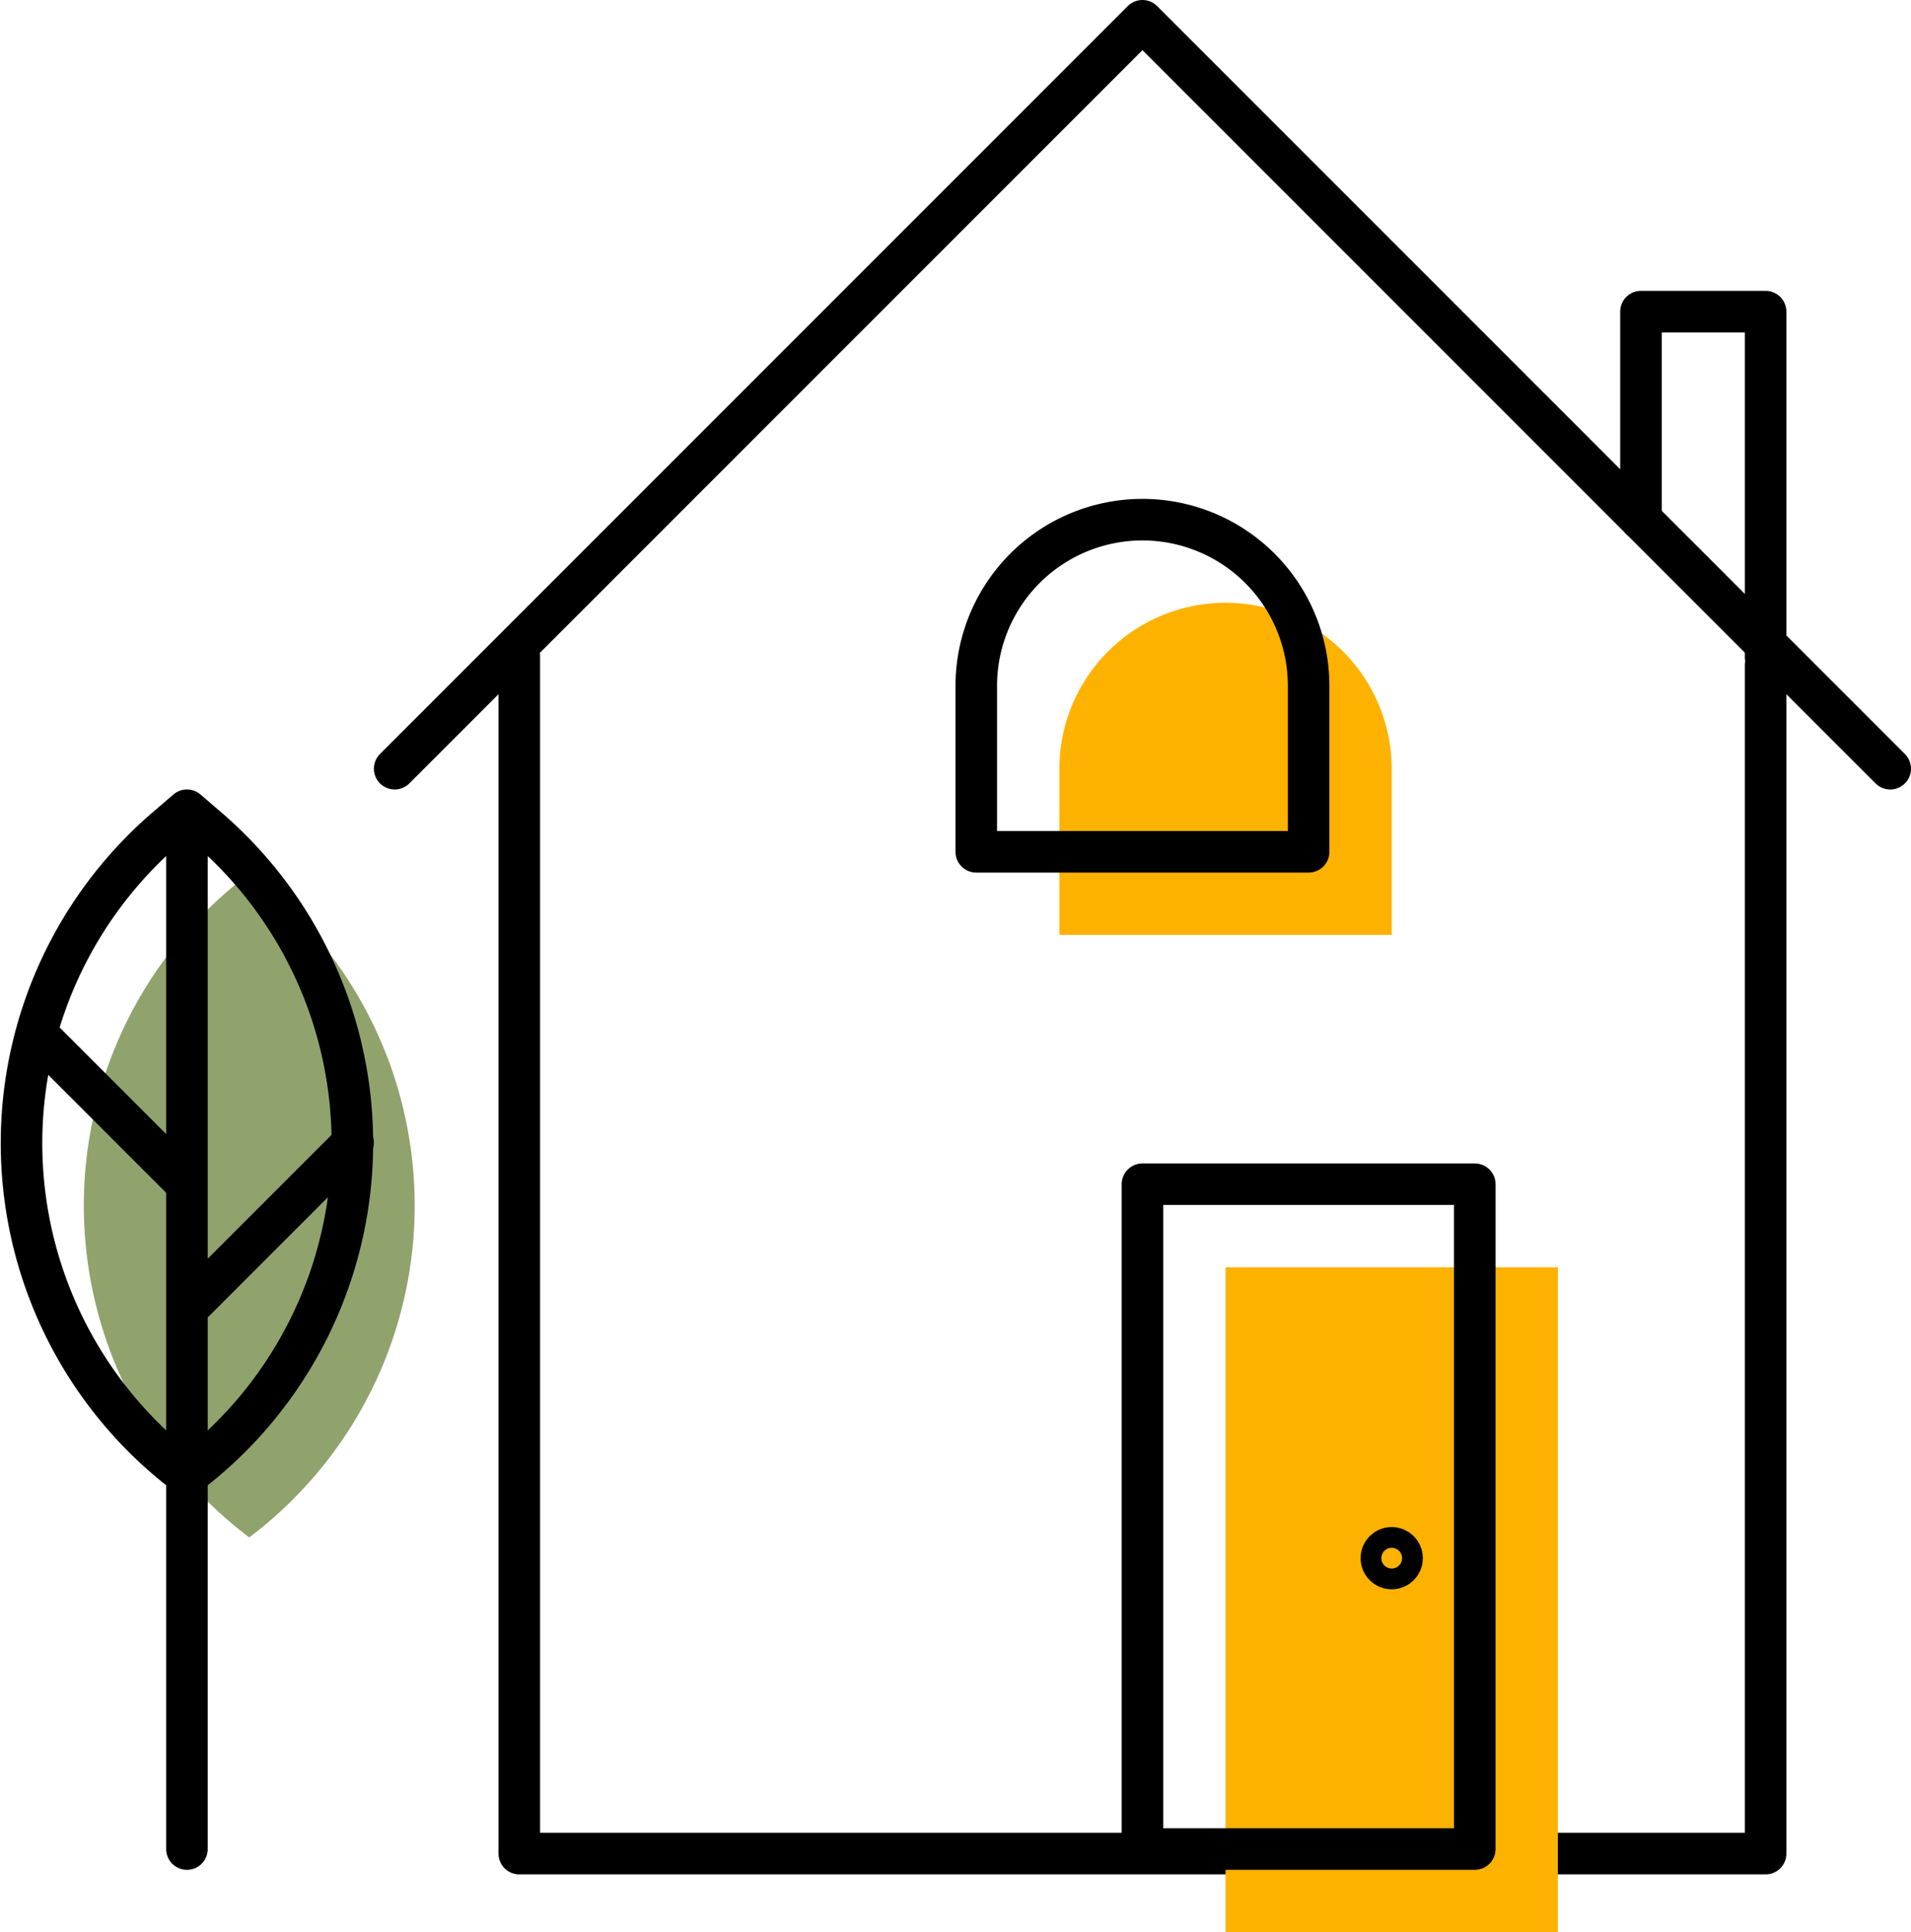
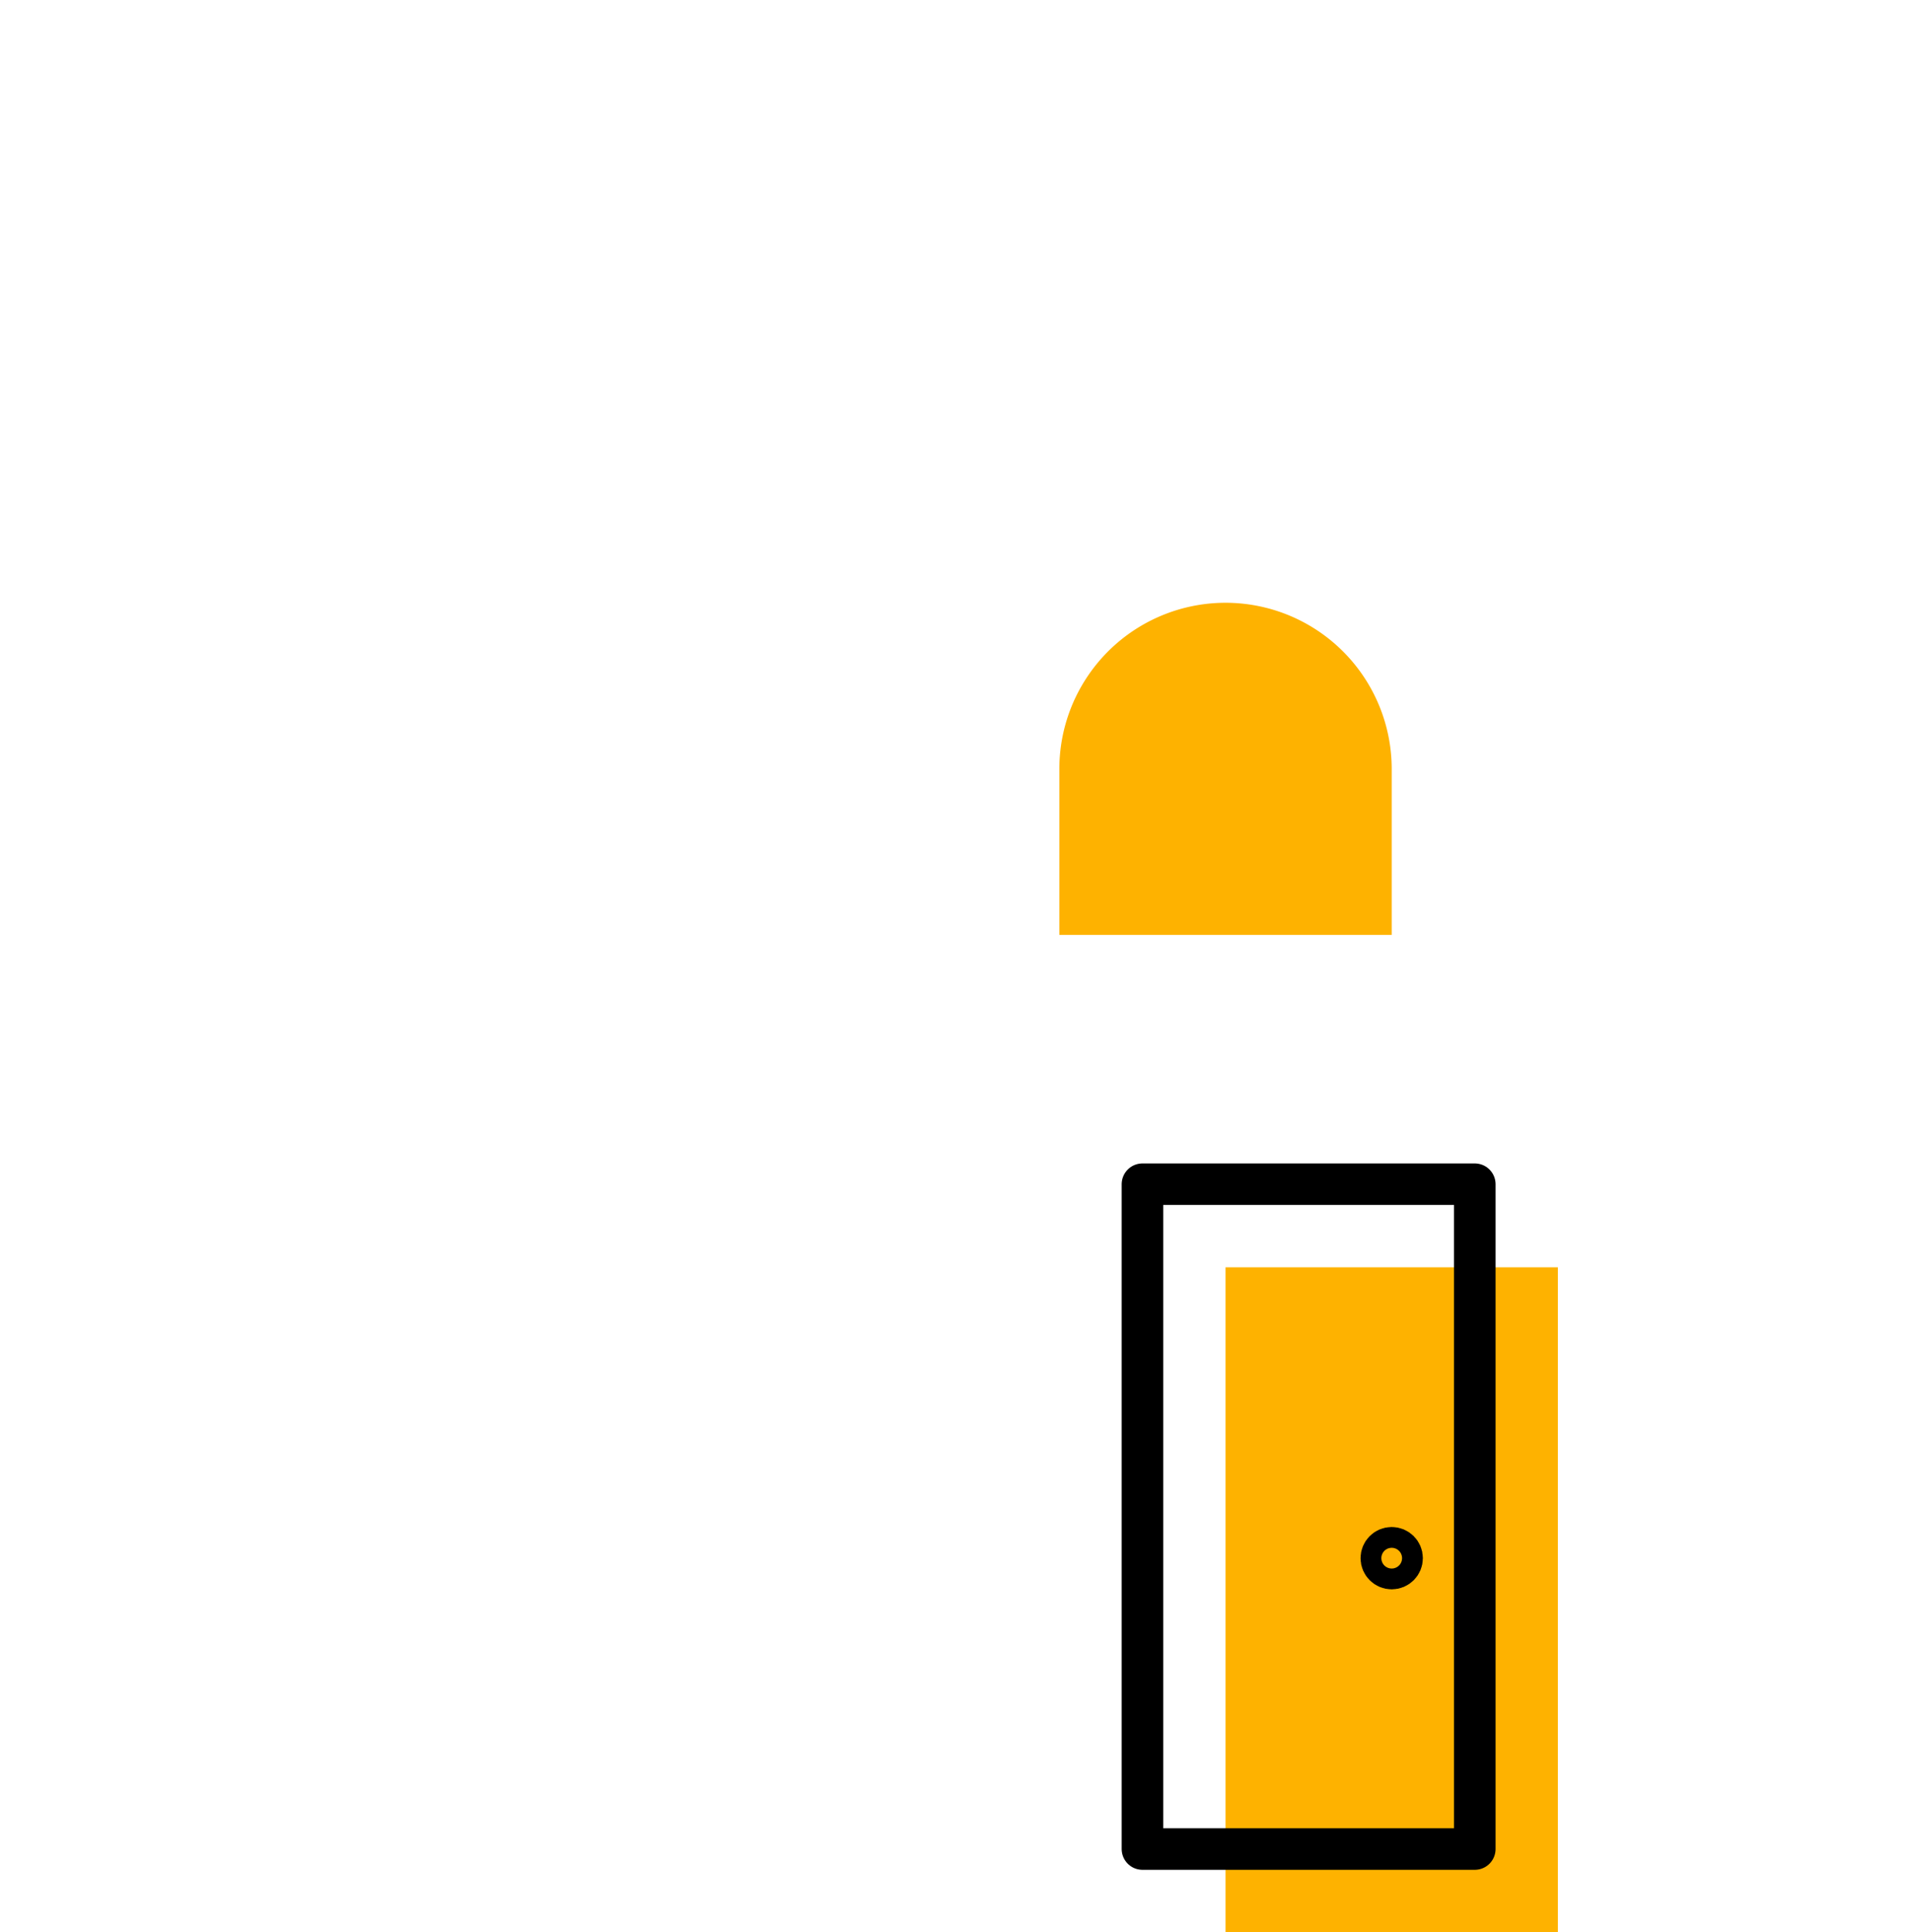
<svg xmlns="http://www.w3.org/2000/svg" viewBox="0 0 46 46.5">
  <defs>
    <style>.cls-2{fill:none;stroke:#000;stroke-linecap:round;stroke-linejoin:round}.cls-3{fill:#feb200}</style>
  </defs>
  <g id="Layer_2" data-name="Layer 2">
    <g id="casa_bio" data-name="casa bio">
-       <path d="M6 37a10 10 0 01-.43-15.63L6 21l.43.37A10 10 0 016 37z" fill="#90a36d" />
-       <path class="cls-2" d="M4.5 35.5a10 10 0 01-.43-15.63l.43-.37.43.37A10 10 0 014.5 35.5zm0-15v24M1 25l3.5 3.5m0 3l4-4m4-11.71v28.82h30v-28.6m0-.19V7.5h-3v5" />
      <path class="cls-3" d="M32.34 15.69a4 4 0 00-6.84 2.81v4h8v-4a4 4 0 00-1.16-2.81z" />
-       <path class="cls-2" d="M30.34 13.69a4 4 0 00-6.84 2.81v4h8v-4a4 4 0 00-1.16-2.81z" />
      <path class="cls-3" d="M29.5 30.5h8v16h-8z" />
      <path class="cls-2" d="M27.5 28.5h8v16h-8z" />
      <circle class="cls-2" cx="33.5" cy="37.5" r=".25" />
-       <path class="cls-2" d="M27.5.5l18 18m-18-18l-18 18" />
    </g>
  </g>
</svg>